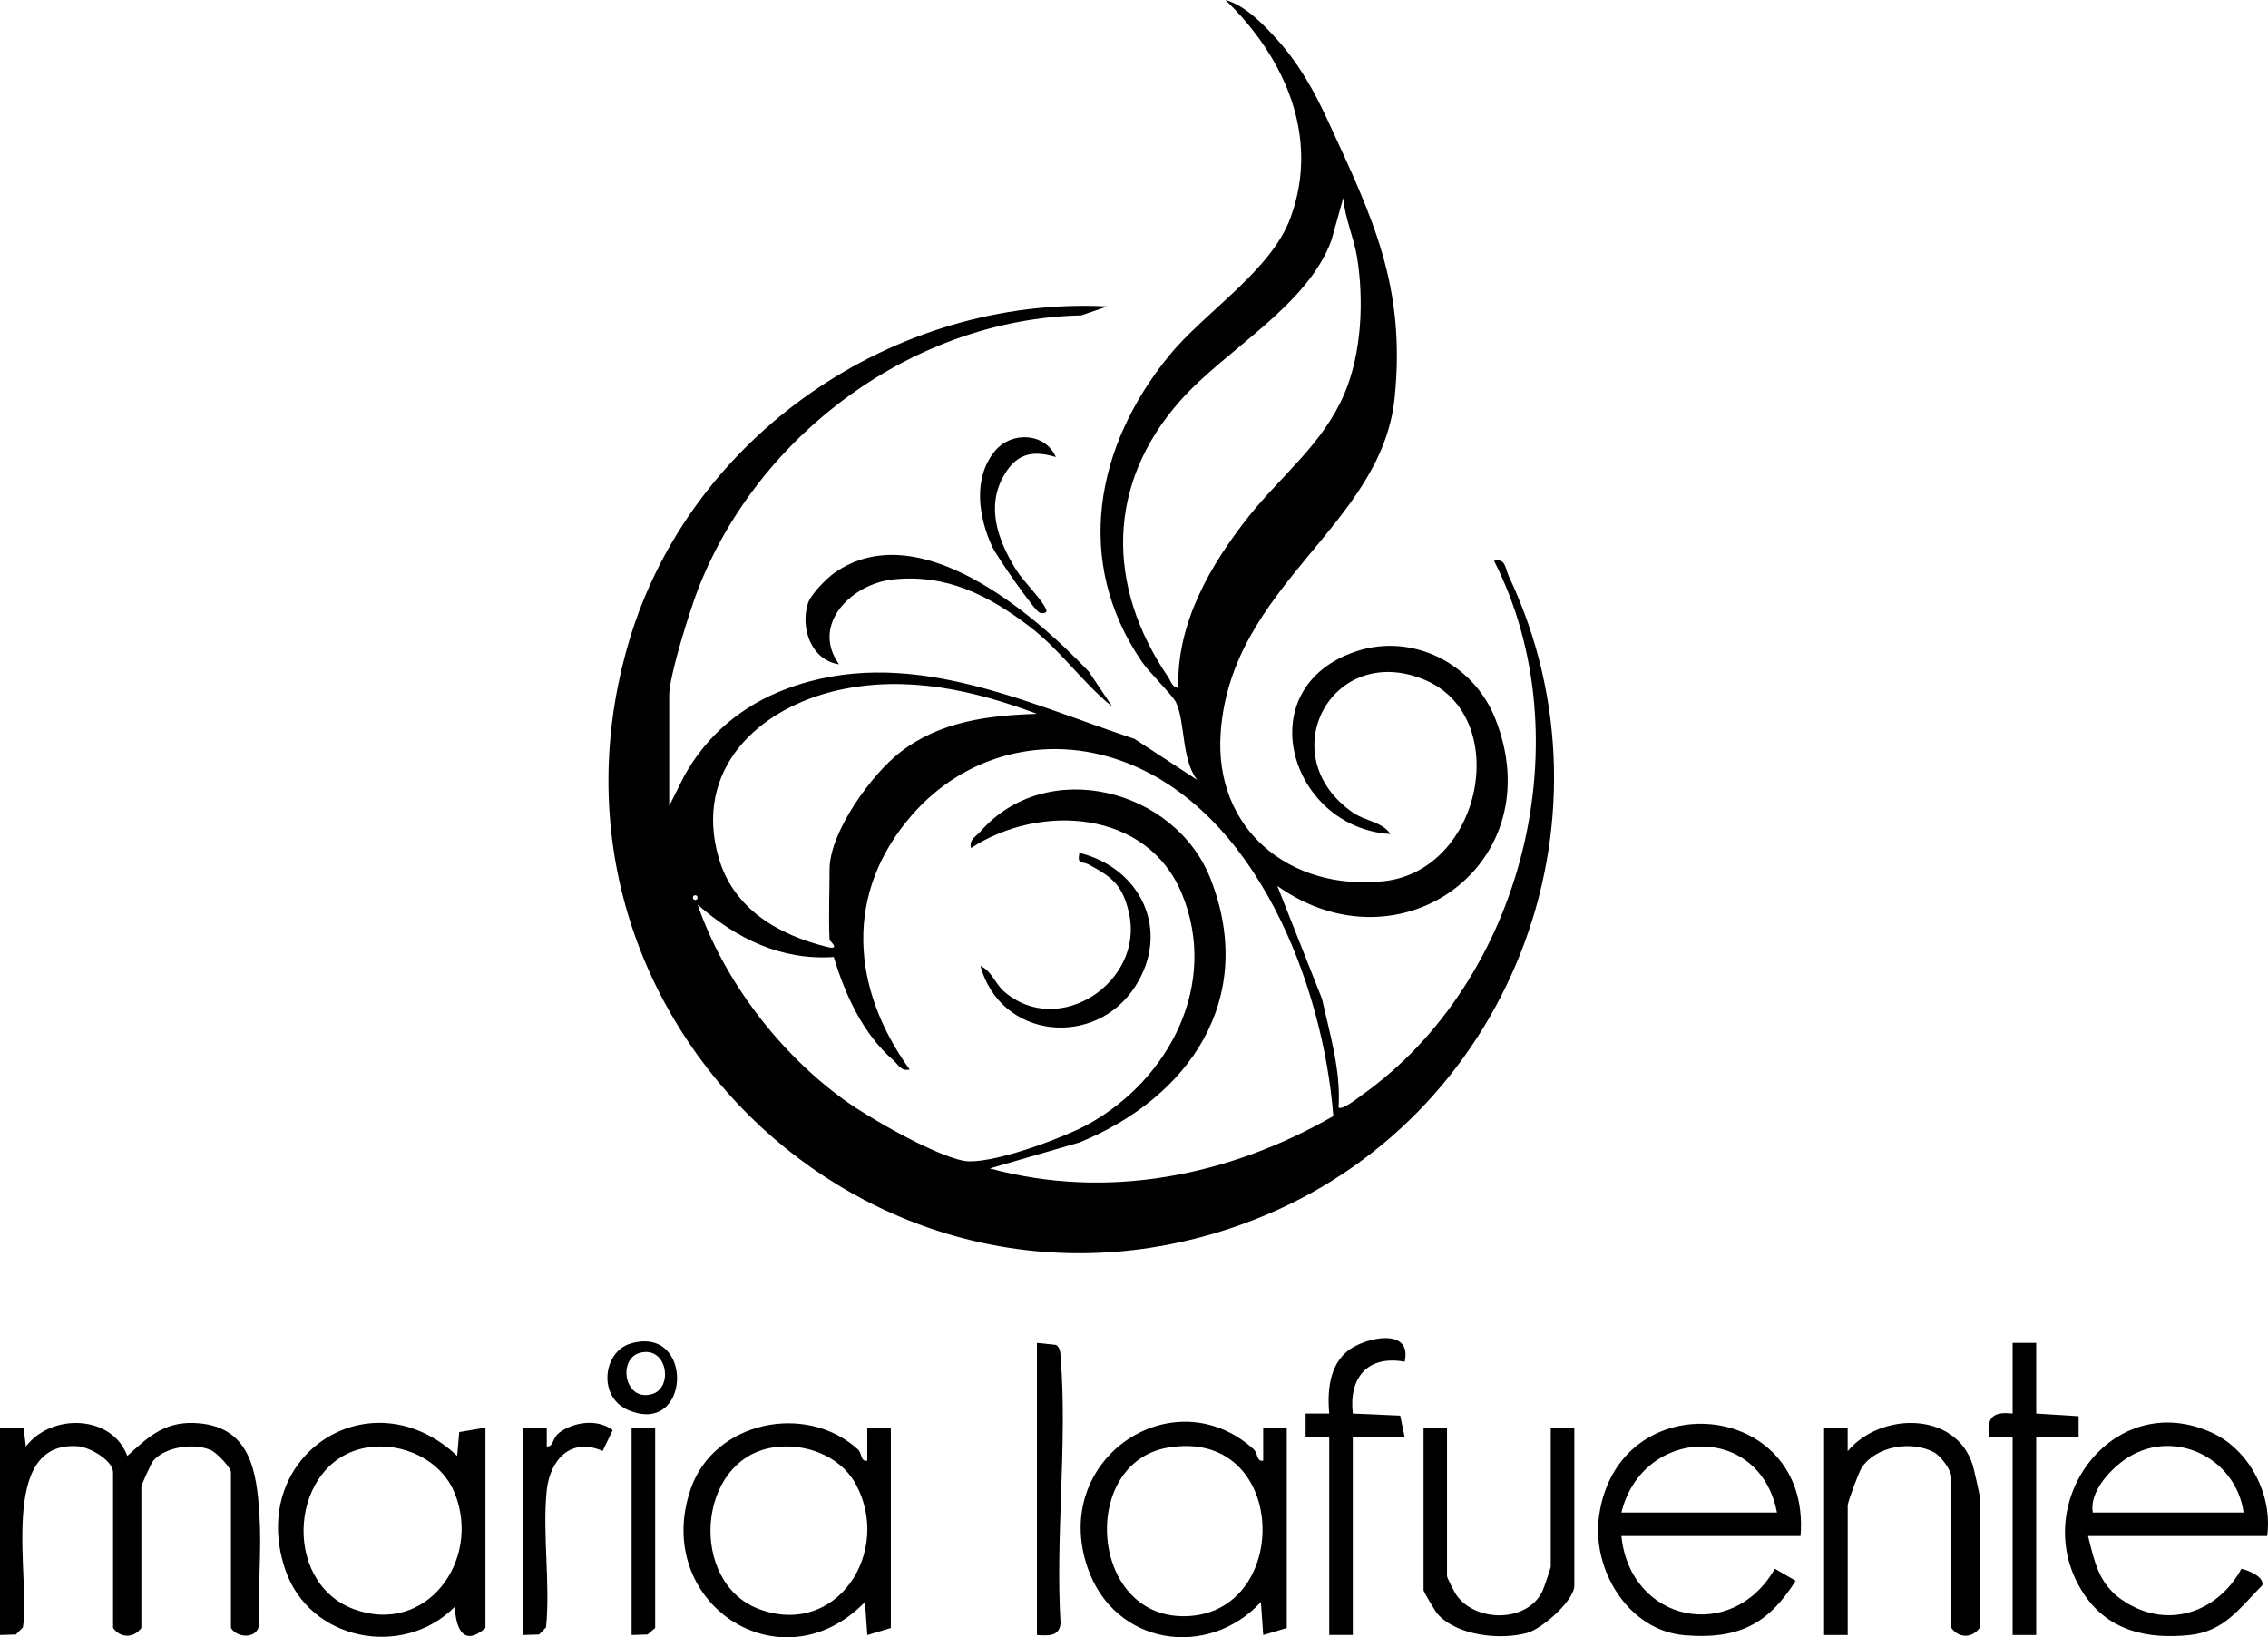
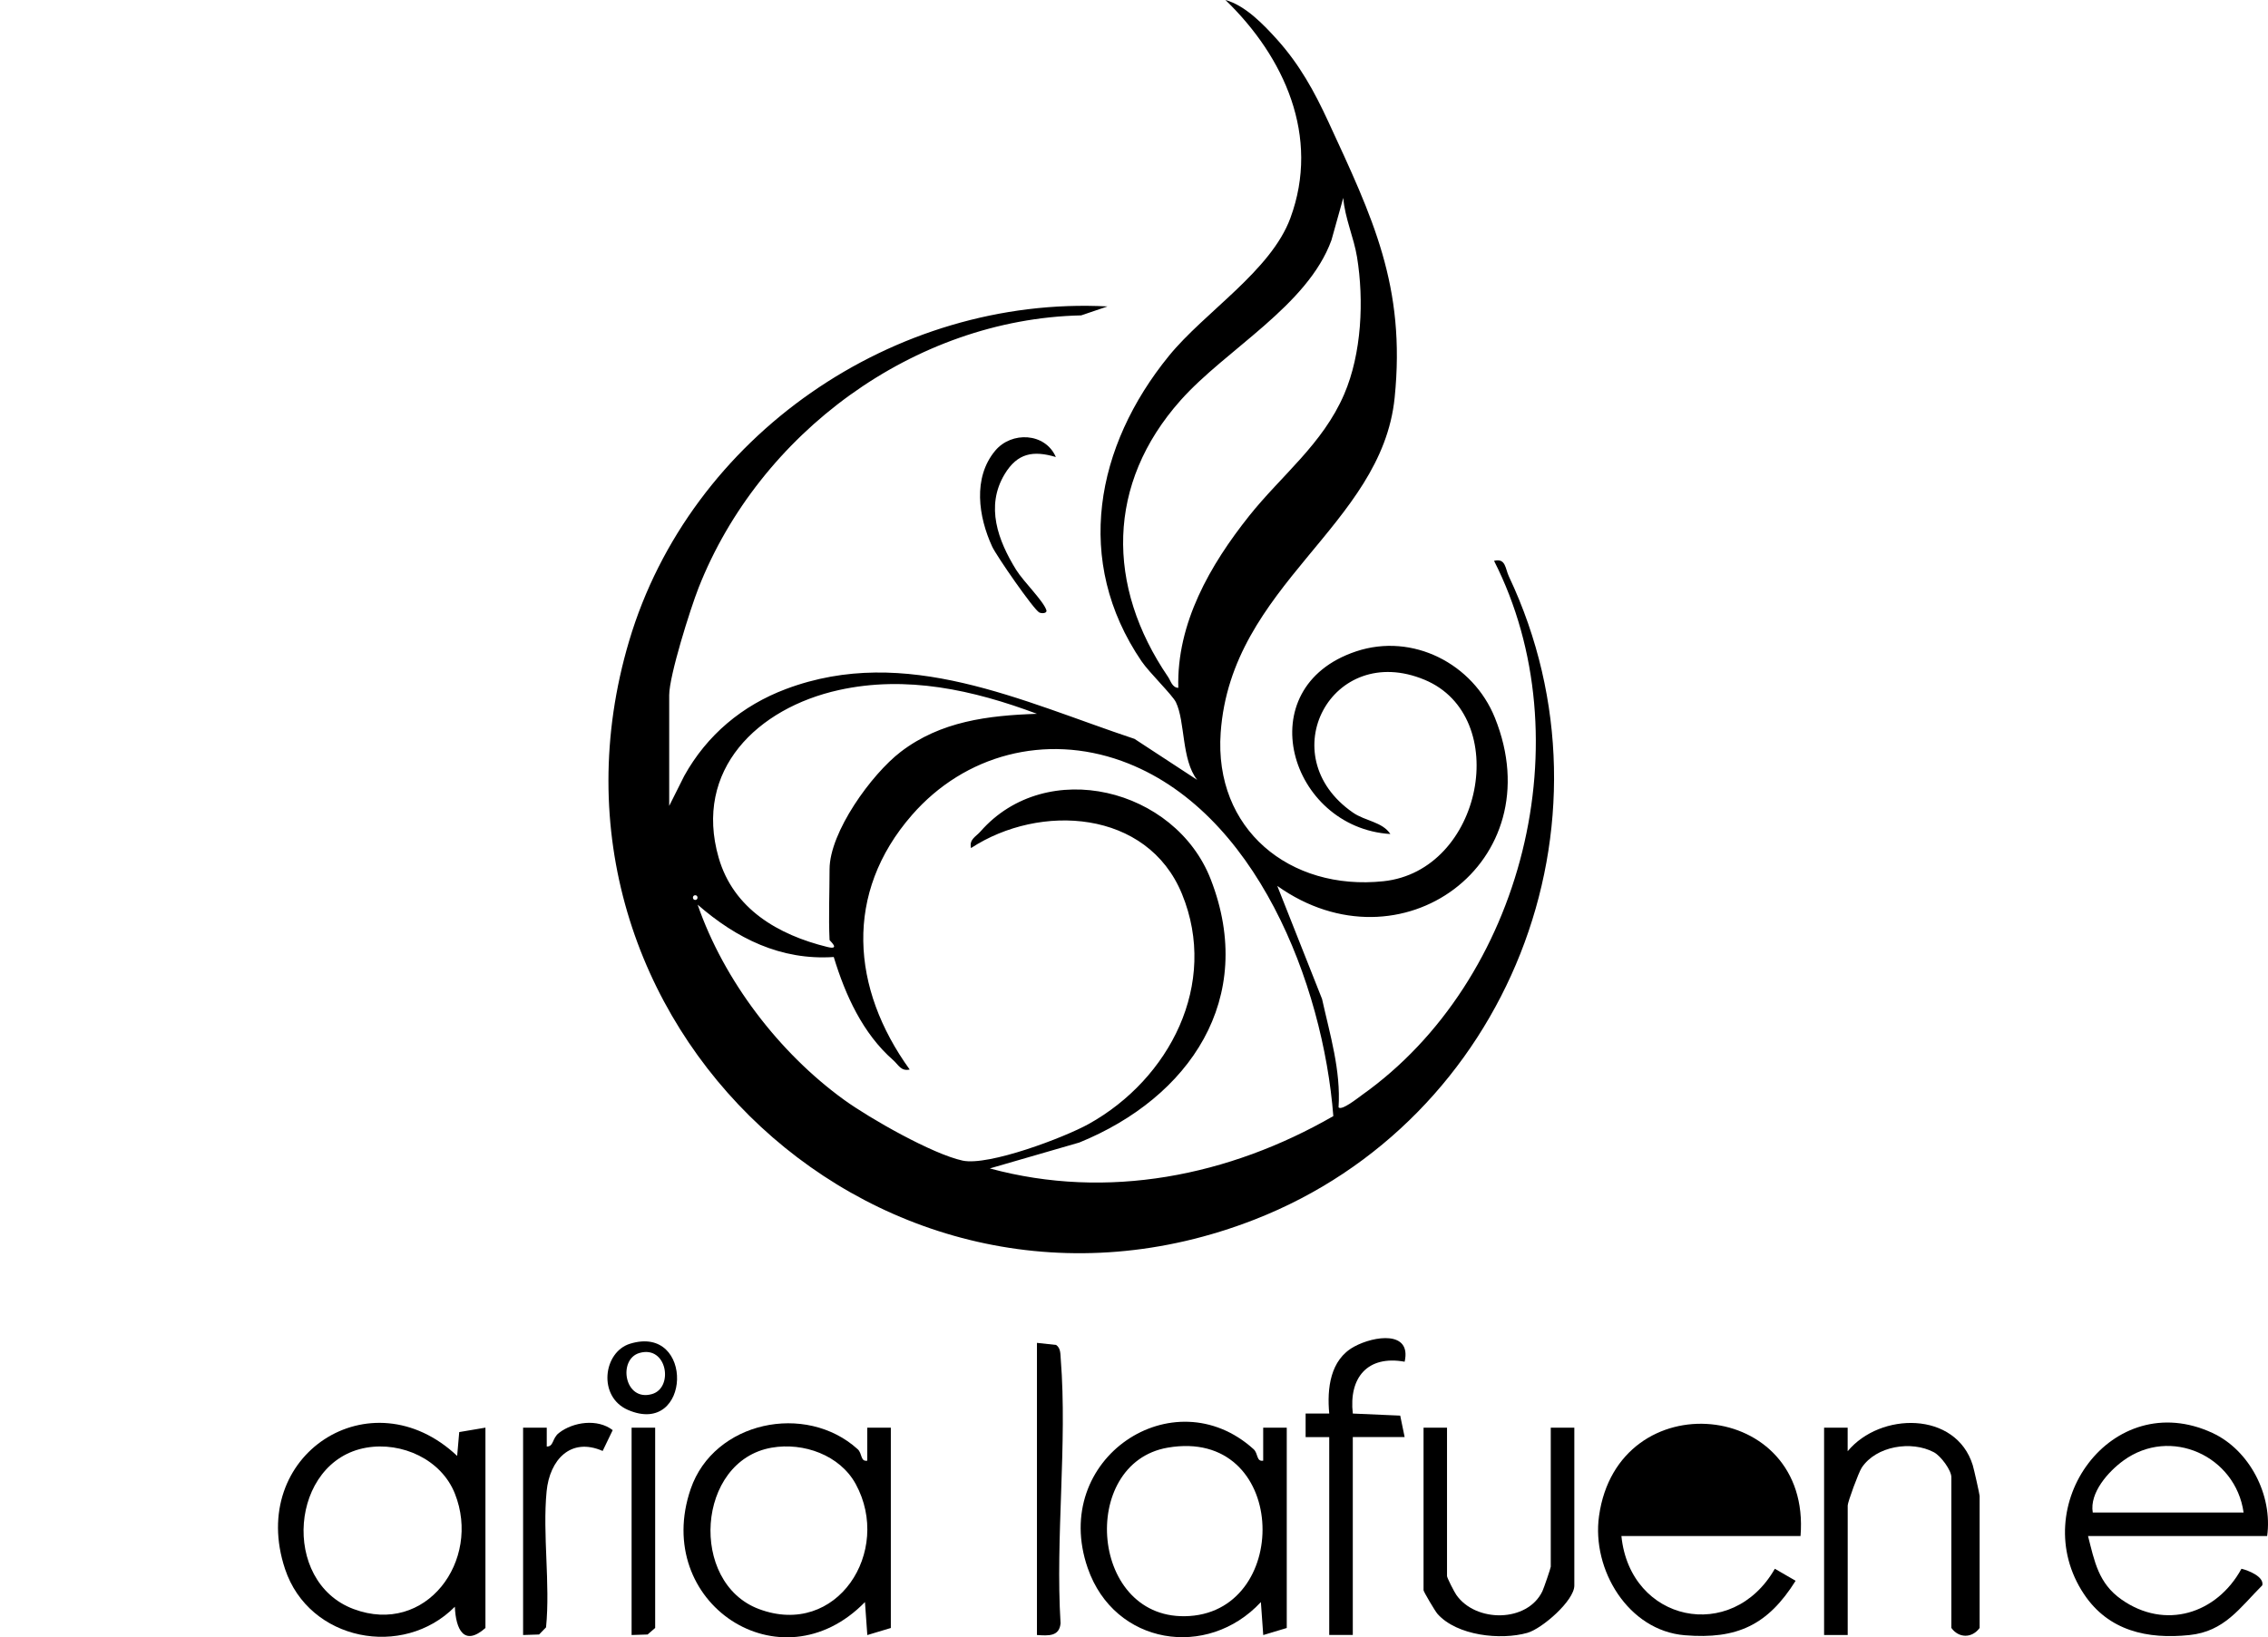
<svg xmlns="http://www.w3.org/2000/svg" id="uuid-c6316a35-5c0a-4728-92ad-e83eeeece1d5" viewBox="0 0 481.18 347.48">
  <g id="uuid-a473518f-316c-4fba-8237-0dbd21c54c51">
    <path d="M142,170.99l3.17-6.33c4.81-8.67,12.29-14.94,21.57-18.43,25.45-9.58,50.16,2.66,73.96,10.58l13.29,8.7c-3.35-4.29-2.51-12.35-4.51-16.49-.74-1.52-5.67-6.3-7.3-8.7-14.44-21.24-9.78-45.64,5.83-64.81,7.58-9.31,21.63-18.02,25.76-29.24,6.38-17.3-1.28-34.2-13.78-46.27,4.22,1.15,8.17,5.28,11.03,8.47,4.69,5.23,7.83,10.92,10.75,17.25,9.44,20.44,16.52,34.98,14.12,58.68-2.77,27.31-34.68,39.6-36.91,71.09-1.45,20.5,14.66,33.62,34.52,31.53,21.09-2.22,27.35-35.02,8.73-42.76-19.68-8.18-32.62,16.11-15.19,28.19,2.64,1.83,6.23,1.94,7.94,4.55-21.38-1.34-30.28-31.07-7.27-38.76,12.01-4.01,24.84,2.63,29.45,14.09,12.39,30.76-20.03,54.28-46.17,35.68l9.5,24c1.68,7.57,4.01,15.17,3.5,23,.68.74,4.03-1.95,4.91-2.58,34.32-24.31,47.18-75.82,28.08-113.41,2.5-.63,2.36,1.65,3.15,3.32,24.74,52.4-.26,115.48-53.88,136.45-78.49,30.69-156.72-42.13-132.77-122.77,12.91-43.48,56.19-73.34,101.5-70.99l-5.59,1.9c-35.5.78-68.28,25.05-81.18,57.82-1.75,4.45-6.23,18.66-6.23,22.77v23.5ZM249.99,145.99c-.38-13.72,6.75-26.09,15.02-36.49,6.85-8.61,15.63-15.27,20.17-25.83,3.72-8.65,4.22-19.92,2.73-29.1-.67-4.16-2.6-8.31-2.92-12.58l-2.51,8.98c-5.05,13.94-22.37,23.16-32.01,33.99-15.74,17.7-15.82,39.39-2.65,58.7.57.84.86,2.26,2.17,2.32ZM176,199.49c-.23-4.96,0-10.03,0-15,0-7.89,8.91-20.19,15.08-24.92,8.49-6.51,18.56-7.73,28.93-8.08-13.53-5.06-27.69-8.22-42.05-5.04-17.23,3.81-30.85,16.92-25.49,35.57,3.12,10.86,12.6,16.38,23.06,18.95,2.92.72.48-1.34.47-1.48ZM282.88,236.88c-2.16-27.95-16.4-65.09-44.89-75.38-16.18-5.84-33.31-1.38-44.51,11.47-14.47,16.59-12.9,36.8-.48,54.01-1.86.42-2.38-1.01-3.5-1.99-6.46-5.66-10.16-13.81-12.61-21.89-11.24.75-20.65-3.94-28.88-11.11,5.56,16.08,17.3,31.45,31.07,41.42,5.48,3.97,18.78,11.53,25.15,12.9,5.5,1.18,21.56-4.88,26.8-7.8,17.08-9.53,27.58-29.67,19.74-48.79-7.34-17.91-30.13-19.3-44.76-9.74-.42-1.86,1.01-2.38,1.99-3.5,14.03-16.01,41.35-9.21,48.87,10.13,9.85,25.33-4.52,46.34-27.88,55.86l-18.99,5.5c24.98,6.79,50.77,1.61,72.87-11.1ZM147.5,189.99c-.65,0-.65,1,0,1s.65-1,0-1Z" />
-     <path d="M0,302.99h5s.49,4,.49,4c5.48-7.2,18.33-6.71,21.52,2,4.81-4.4,8.31-7.6,15.38-6.92,10.75,1.04,12.08,10.29,12.65,19.37.49,7.74-.33,16.1-.18,23.91-.78,2.46-4.61,2.22-5.86.14v-33c0-1.05-3-4.17-4.26-4.74-3.55-1.59-9.7-.71-12.23,2.26-.44.51-2.52,5.18-2.52,5.48v30c-1.64,2.24-4.44,2.17-6,0v-33c0-2.51-4.88-5.37-7.5-5.56-17.19-1.22-9.92,28.2-11.63,38.43l-1.48,1.52-3.39.11v-44Z" />
    <path d="M103,345.49c-4.55,4.02-6.3.31-6.5-4.5-10.99,11.1-30.93,7.27-36.02-7.99-8.08-24.23,18.23-41.26,36.51-24.02l.44-5.06,5.56-.94v42.5ZM77.73,307.23c-16.21,2.8-18.25,28.44-2.71,34.25,15.38,5.75,27.12-10.31,21.49-24.49-2.87-7.25-11.23-11.06-18.78-9.76Z" />
    <path d="M189,345.5l-4.99,1.5-.5-7c-17.89,18.33-45.26.12-36.97-24.02,4.92-14.32,24.39-18.41,35.42-8.43,1.01.91.56,2.69,2.04,2.44v-7s5,0,5,0v42.5ZM163.73,307.23c-15.99,2.76-17.61,28.67-2.71,34.25,16.56,6.2,28.33-12.26,20.53-26.53-3.36-6.15-11.08-8.89-17.82-7.72Z" />
    <path d="M273,345.5l-4.99,1.5-.5-7c-11.34,12.21-31.07,9.15-36.74-7.22-8.05-23.25,18.22-40.59,35.19-25.23,1.01.91.56,2.69,2.04,2.44v-7s5,0,5,0v42.5ZM247.73,307.23c-19.05,3.29-16.52,37.14,4.65,35.73,21.89-1.46,20.77-40.12-4.65-35.73Z" />
    <path d="M481,325.99h-38c1.37,5.39,2.2,10.01,7.06,13.44,9.3,6.56,20.27,3.05,25.49-6.5,1.41.33,4.84,1.66,4.42,3.51-4.84,4.85-8.03,9.79-15.46,10.56-8.93.93-17.16-.89-22.36-8.67-12.45-18.64,5.9-44.11,27.23-34.23,7.91,3.66,12.82,13.24,11.62,21.88ZM476,320.99c-1.68-11.97-15.48-18.33-25.51-11.01-3.17,2.31-7.2,6.79-6.49,11.01h32Z" />
-     <path d="M382,325.99h-38c1.84,18.25,23.45,22.85,32.55,6.94l4.41,2.55c-5.88,9.38-12.41,12.47-23.51,11.56-12.01-.98-19.79-13.94-18.2-25.3,3.99-28.55,45.12-24.81,42.75,4.25ZM377,320.99c-3.67-19.12-28.52-18.24-33,0h33Z" />
+     <path d="M382,325.99h-38c1.84,18.25,23.45,22.85,32.55,6.94l4.41,2.55c-5.88,9.38-12.41,12.47-23.51,11.56-12.01-.98-19.79-13.94-18.2-25.3,3.99-28.55,45.12-24.81,42.75,4.25ZM377,320.99h33Z" />
    <path d="M392,346.99h-5v-44h5s0,5,0,5c6.91-8.36,22.98-8.54,26.54,2.96.25.81,1.46,6.2,1.46,6.54v28c-1.64,2.24-4.44,2.17-6,0v-32c0-1.46-2.21-4.49-3.71-5.29-4.76-2.53-12.25-1.33-15.3,3.27-.67,1-2.98,7.31-2.98,8.02v27.5Z" />
    <path d="M307,302.99v31.5c0,.35,1.54,3.38,1.99,4.01,4.12,5.87,15.03,5.87,18.24-.79.31-.65,1.78-4.95,1.78-5.22v-29.5h5v33.5c0,3.21-6.84,9.15-9.96,10.04-5.66,1.6-14.94.62-19.06-4.01-.52-.58-2.97-4.74-2.97-5.03v-34.5h5Z" />
    <path d="M282,304.99h-5s0-5,0-5h5.01c-.49-5.31.18-11.42,5.29-14.2,4.26-2.32,12.21-3.45,10.71,3.2-7.88-1.42-11.87,3.38-11,11l10.06.44.94,4.55h-11v42h-5v-42Z" />
-     <path d="M432,284.99v15l9,.56v4.44s-9,0-9,0v42h-5v-42h-5c-.56-4.23.84-5.46,5-5v-15h5Z" />
    <path d="M220,346.99v-62l4.06.44c1.01.68.9,1.93.99,3.01,1.42,18-1.16,37.85-.04,56.06-.25,2.84-2.61,2.65-5.01,2.49Z" />
-     <path d="M235.99,149.99c-6.39-5.17-10.92-11.96-17.51-16.99-8.73-6.66-17.65-11.22-29-10.03-8.7.91-17.54,9.46-11.48,18.01-5.94-.87-8.29-7.82-6.55-13.05.61-1.83,3.99-5.25,5.61-6.38,17.75-12.36,42.05,8.47,53.93,20.96l5.01,7.49Z" />
    <path d="M111,302.99h5s0,4,0,4c1.52.02,1.1-1.73,2.59-2.89,3.06-2.37,8.21-3.06,11.4-.59l-2.13,4.42c-6.82-2.99-11.24,1.92-11.89,8.55-.89,9.19.8,19.55-.12,28.88l-1.48,1.52-3.39.11v-44Z" />
    <polygon points="139 302.99 139 345.49 137.39 346.88 134 346.99 134 302.99 139 302.99" />
    <path d="M224,96.99c-4.77-1.42-8.14-.87-10.86,3.65-4.1,6.82-1.4,14.07,2.44,20.28,1.55,2.51,5.79,6.59,6.42,8.58.21.68-.97.74-1.49.49-1.15-.54-9.11-12.03-10.01-13.99-2.9-6.29-4.17-14.6.65-20.36,3.45-4.13,10.59-3.85,12.86,1.35Z" />
    <path d="M133.68,285.17c13.71-4.21,13,19.84-.43,14.06-6.47-2.78-5.3-12.3.43-14.06ZM135.68,287.13c-4.66,1.33-3.22,10.41,2.64,8.73,4.66-1.33,3.22-10.41-2.64-8.73Z" />
-     <path d="M208.01,204.99c2.42,1.09,3.05,3.71,5.05,5.45,11.57,10.03,29.62-2.05,26.5-16.5-1.3-6.02-3.58-7.8-8.58-10.47-1.4-.75-2.49.15-1.97-2.47,13.11,3.25,19.42,16.57,11.84,28.34-8.51,13.21-28.56,11.19-32.84-4.34Z" />
  </g>
</svg>